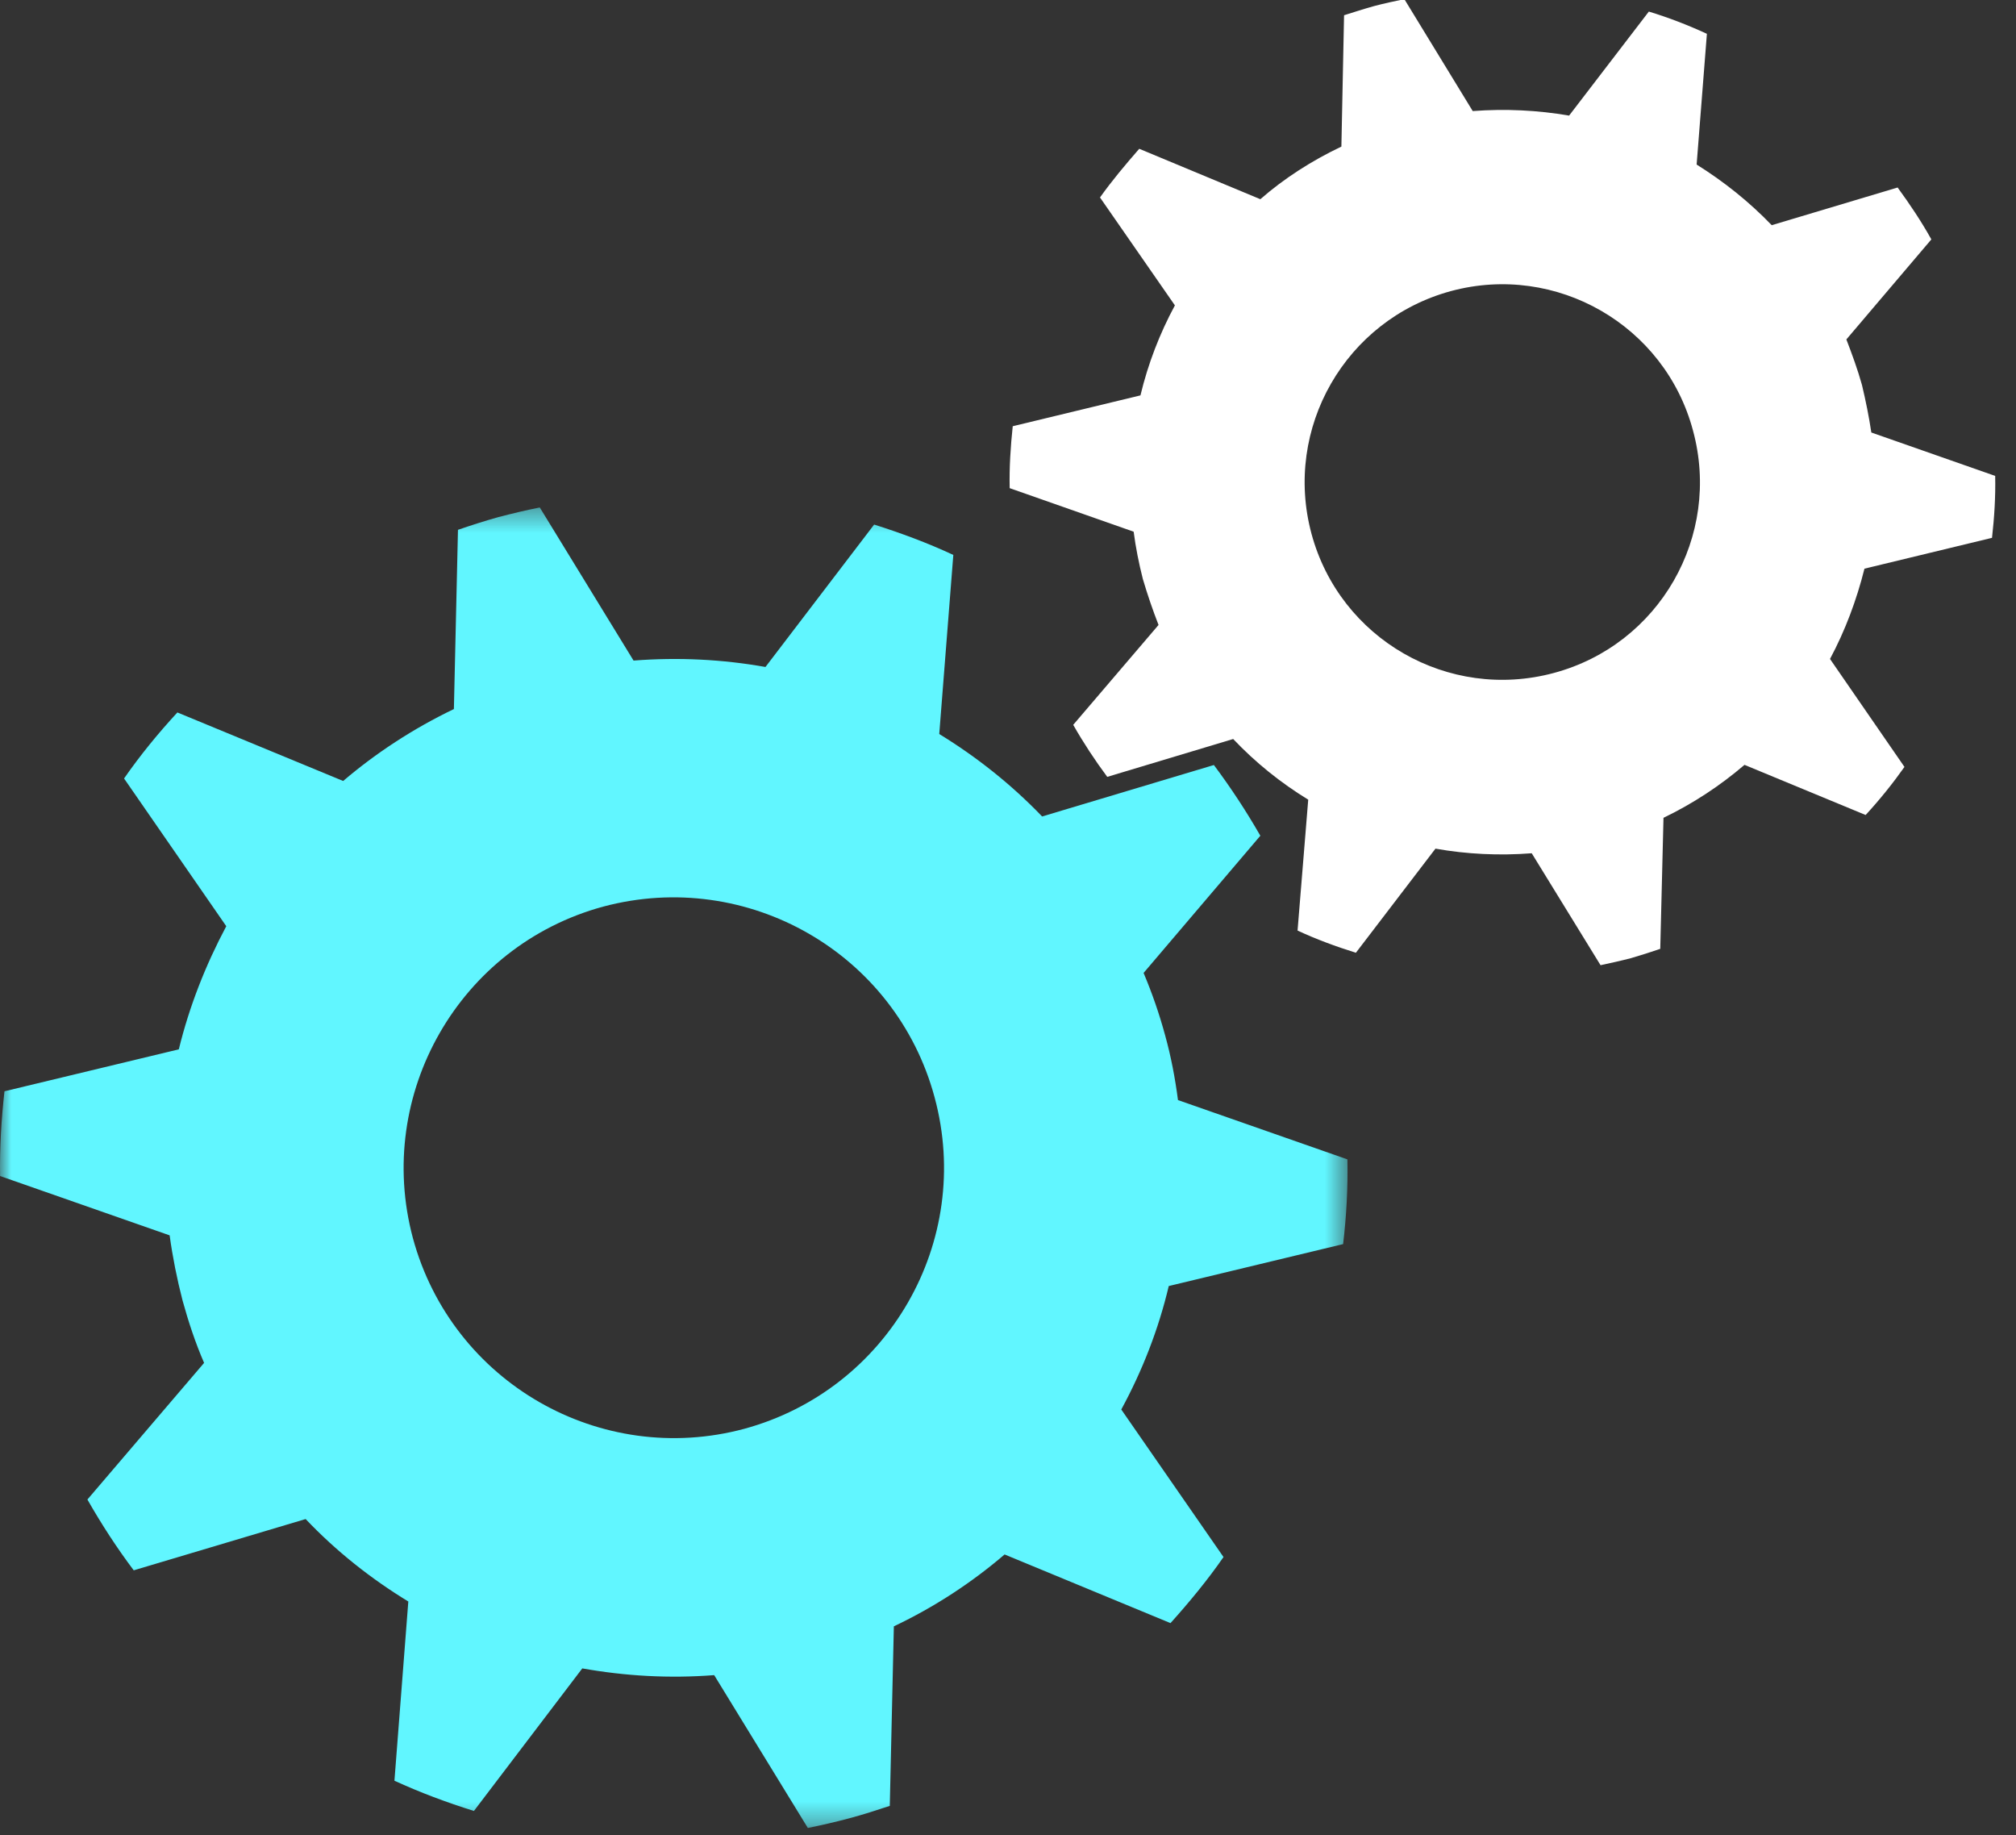
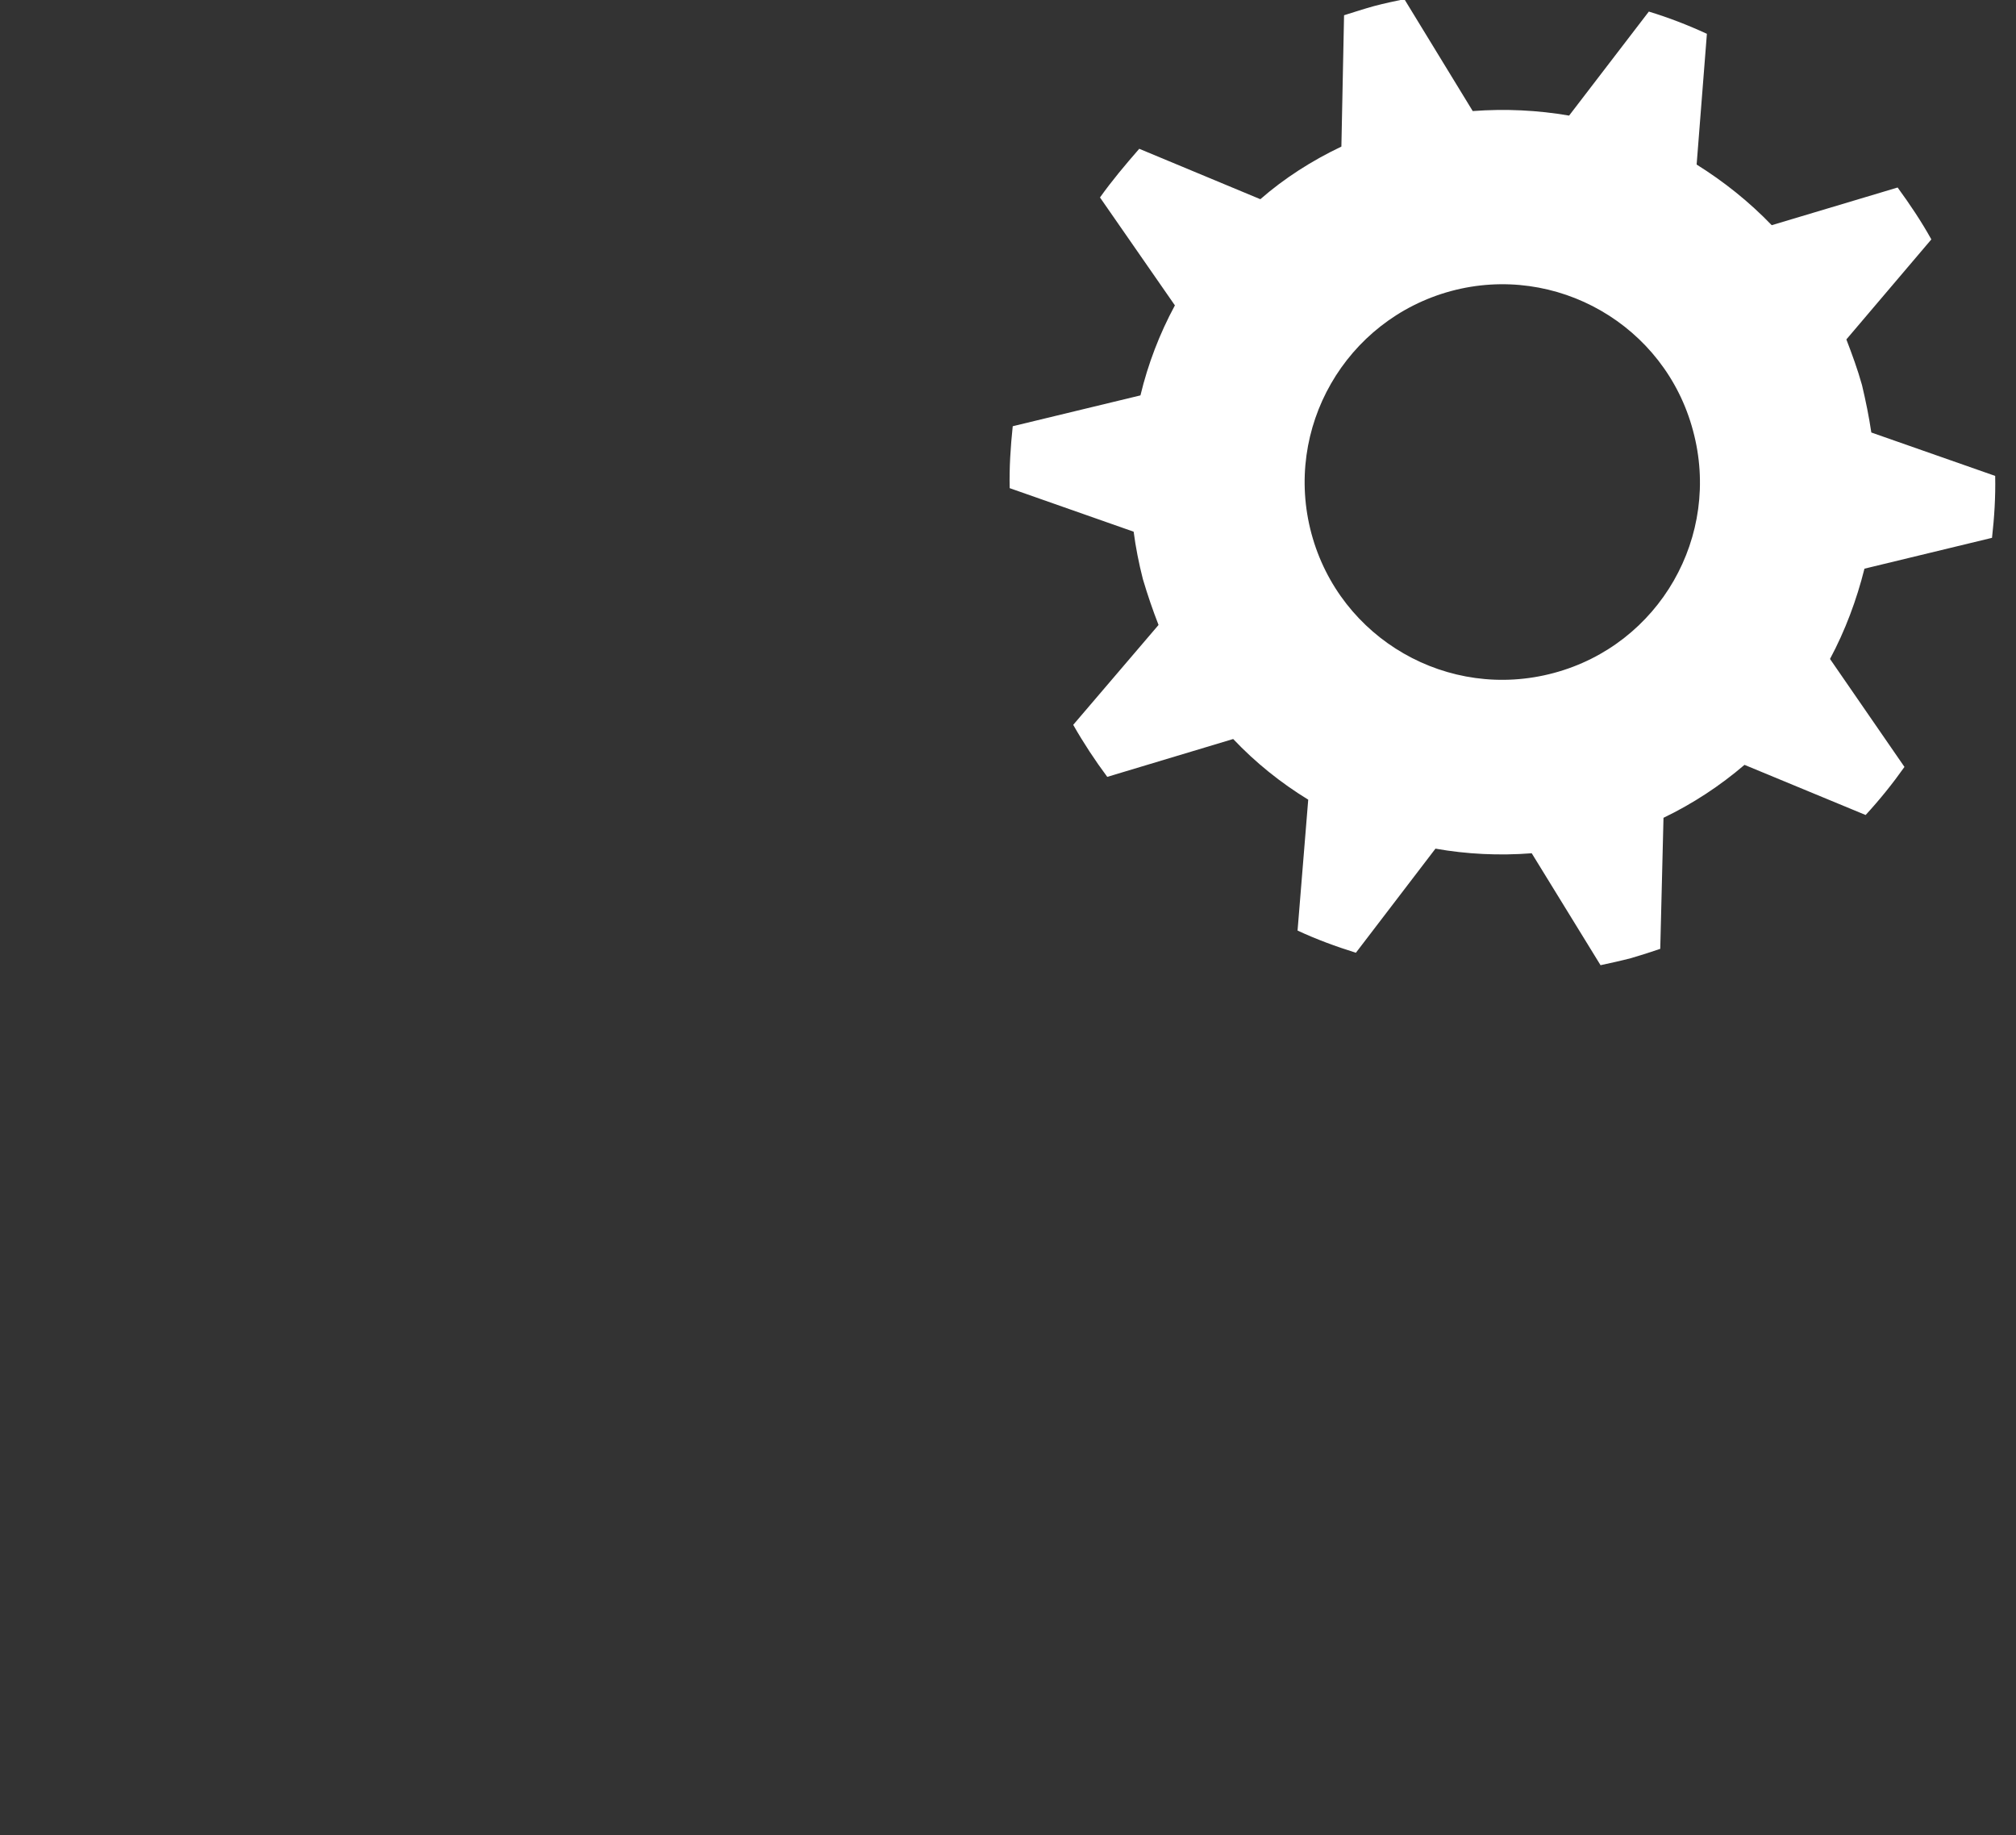
<svg xmlns="http://www.w3.org/2000/svg" xmlns:xlink="http://www.w3.org/1999/xlink" viewBox="0 0 89 81" version="1.1">
  <rect x="0" y="0" width="89" height="81" fill="#333333" stroke="none" />
  <title>Icon</title>
  <desc>Created with Sketch.</desc>
  <defs>
-     <polygon id="path-1" points="3.34447861e-05 0.378 59.489 0.378 59.489 58.659 3.34447861e-05 58.659" />
    <polygon id="path-3" points="0.07 0.194 43.585 0.194 43.585 42.831 0.07 42.831" />
  </defs>
  <g id="Page-1" stroke="none" stroke-width="1" fill="none" fill-rule="evenodd">
    <g id="SNP_HomePage_Desktop_401MD" transform="translate(-878, -1528)">
      <g id="3-Solutions" transform="translate(153, 787)">
        <g id="Solution-4--Modern" transform="translate(599, 686)">
          <g id="Icon" transform="translate(126, 54)">
            <g id="Group-3" transform="translate(0, 23.019)">
              <mask id="mask-2sdfgsfg" fill="white">
                <use xlink:href="#path-1" />
              </mask>
              <g id="Clip-2" />
-               <path d="M26.628,17.996 C20.289,19.717 16.525,26.269 18.228,32.626 C19.953,38.992 26.499,42.75 32.858,41.043 C39.21,39.314 42.982,32.77 41.259,26.411 C39.546,20.053 32.998,16.293 26.628,17.996 M49.501,40.191 L54.014,46.703 C53.304,47.728 52.513,48.683 51.674,49.619 L44.35,46.589 C42.897,47.833 41.259,48.909 39.461,49.761 L39.281,57.686 C38.694,57.88 38.101,58.072 37.494,58.234 C36.882,58.396 36.277,58.538 35.664,58.661 L31.529,51.915 C29.535,52.069 27.595,51.954 25.706,51.618 L20.922,57.91 C19.709,57.53 18.535,57.091 17.413,56.575 L18.026,48.665 C16.383,47.665 14.834,46.44 13.493,45.026 L5.904,47.289 C5.161,46.304 4.484,45.26 3.859,44.164 L9.01,38.134 C8.624,37.244 8.321,36.328 8.058,35.375 C7.811,34.419 7.621,33.464 7.489,32.505 L0.003,29.886 C-0.017,28.629 0.06,27.386 0.197,26.146 L7.894,24.295 C8.361,22.387 9.075,20.581 9.989,18.86 L5.477,12.34 C6.189,11.315 6.98,10.348 7.831,9.426 L15.149,12.45 C16.602,11.212 18.25,10.134 20.038,9.276 L20.218,1.365 C20.799,1.165 21.398,0.973 21.998,0.805 C22.619,0.643 23.216,0.501 23.829,0.378 L27.969,7.136 C29.958,6.982 31.902,7.083 33.793,7.419 L38.591,1.133 C39.77,1.507 40.957,1.946 42.086,2.474 L41.465,10.378 C43.122,11.392 44.657,12.612 46.006,14.017 L53.589,11.746 C54.338,12.747 55.019,13.785 55.64,14.867 L50.486,20.923 C50.857,21.801 51.178,22.723 51.435,23.67 C51.7,24.624 51.88,25.579 52.004,26.534 L59.484,29.151 C59.51,30.416 59.439,31.653 59.295,32.891 L51.597,34.742 C51.146,36.646 50.436,38.47 49.501,40.191" id="Fill-1" fill="#61F6FF" mask="url(#mask-2sdfgsfg)" />
            </g>
            <g id="Group-6" transform="translate(44.5, 0.769)">
              <mask id="mask-4345245" fill="white">
                <use xlink:href="#path-3" />
              </mask>
              <g id="Clip-5" />
              <path d="M19.555,13.078 C14.898,14.343 12.145,19.134 13.398,23.789 C14.654,28.437 19.437,31.186 24.094,29.934 C28.758,28.684 31.503,23.892 30.241,19.236 C29.001,14.581 24.203,11.826 19.555,13.078 M36.289,29.315 L39.576,34.08 C39.05,34.823 38.479,35.531 37.862,36.202 L32.514,33.989 C31.44,34.908 30.241,35.699 28.938,36.326 L28.795,42.109 C28.37,42.256 27.933,42.394 27.5,42.521 C27.049,42.638 26.602,42.736 26.159,42.831 L23.121,37.891 C21.677,38.002 20.251,37.932 18.871,37.687 L15.358,42.282 C14.472,42.005 13.616,41.69 12.783,41.303 L13.254,35.525 C12.042,34.784 10.926,33.888 9.941,32.848 L4.382,34.519 C3.836,33.785 3.336,33.024 2.879,32.223 L6.646,27.814 C6.387,27.15 6.162,26.491 5.954,25.789 C5.776,25.091 5.638,24.396 5.547,23.698 L0.074,21.776 C0.054,20.848 0.114,19.946 0.209,19.043 L5.847,17.682 C6.182,16.288 6.692,14.962 7.368,13.709 L4.061,8.946 C4.589,8.204 5.187,7.494 5.794,6.798 L11.14,9.023 C12.198,8.1 13.404,7.326 14.718,6.701 L14.836,0.904 C15.287,0.762 15.724,0.62 16.169,0.497 C16.608,0.382 17.053,0.285 17.498,0.194 L20.516,5.133 C21.96,5.024 23.39,5.095 24.771,5.333 L28.291,0.742 C29.163,1.007 30.014,1.336 30.854,1.723 L30.401,7.494 C31.6,8.242 32.723,9.138 33.716,10.17 L39.274,8.507 C39.81,9.241 40.314,9.99 40.763,10.797 L37.011,15.212 C37.262,15.864 37.508,16.535 37.701,17.225 C37.868,17.927 38.01,18.625 38.113,19.32 L43.581,21.236 C43.601,22.164 43.542,23.081 43.441,23.969 L37.81,25.33 C37.462,26.718 36.958,28.065 36.289,29.315" id="Fill-4" fill="#FFFFFF" mask="url(#mask-2sdfgsfg345245)" />
            </g>
          </g>
        </g>
      </g>
    </g>
  </g>
</svg>